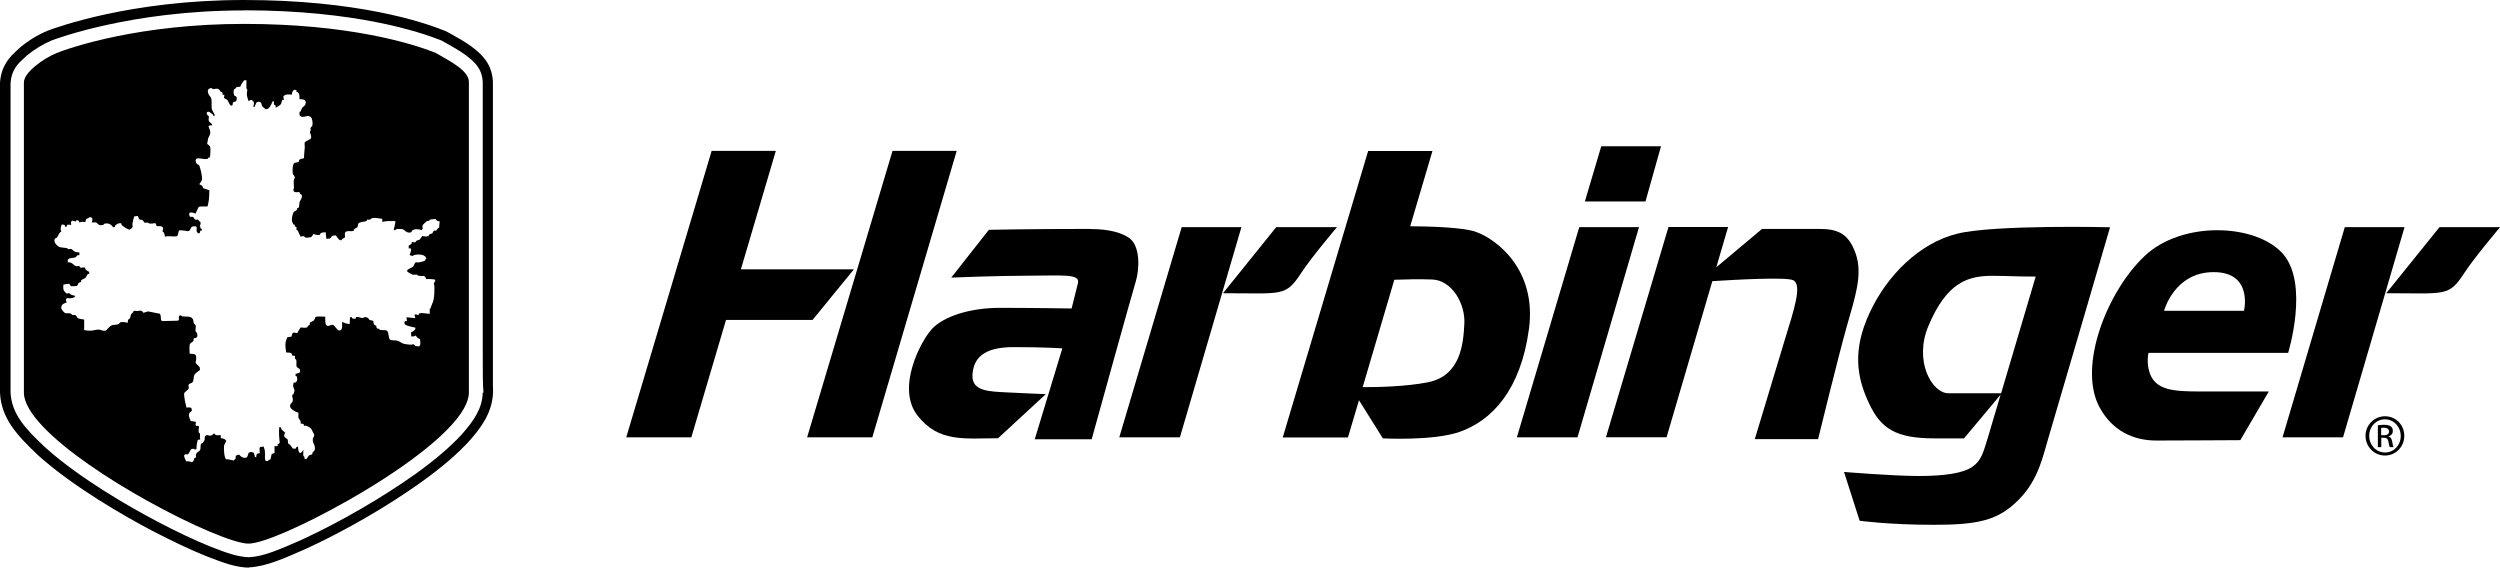
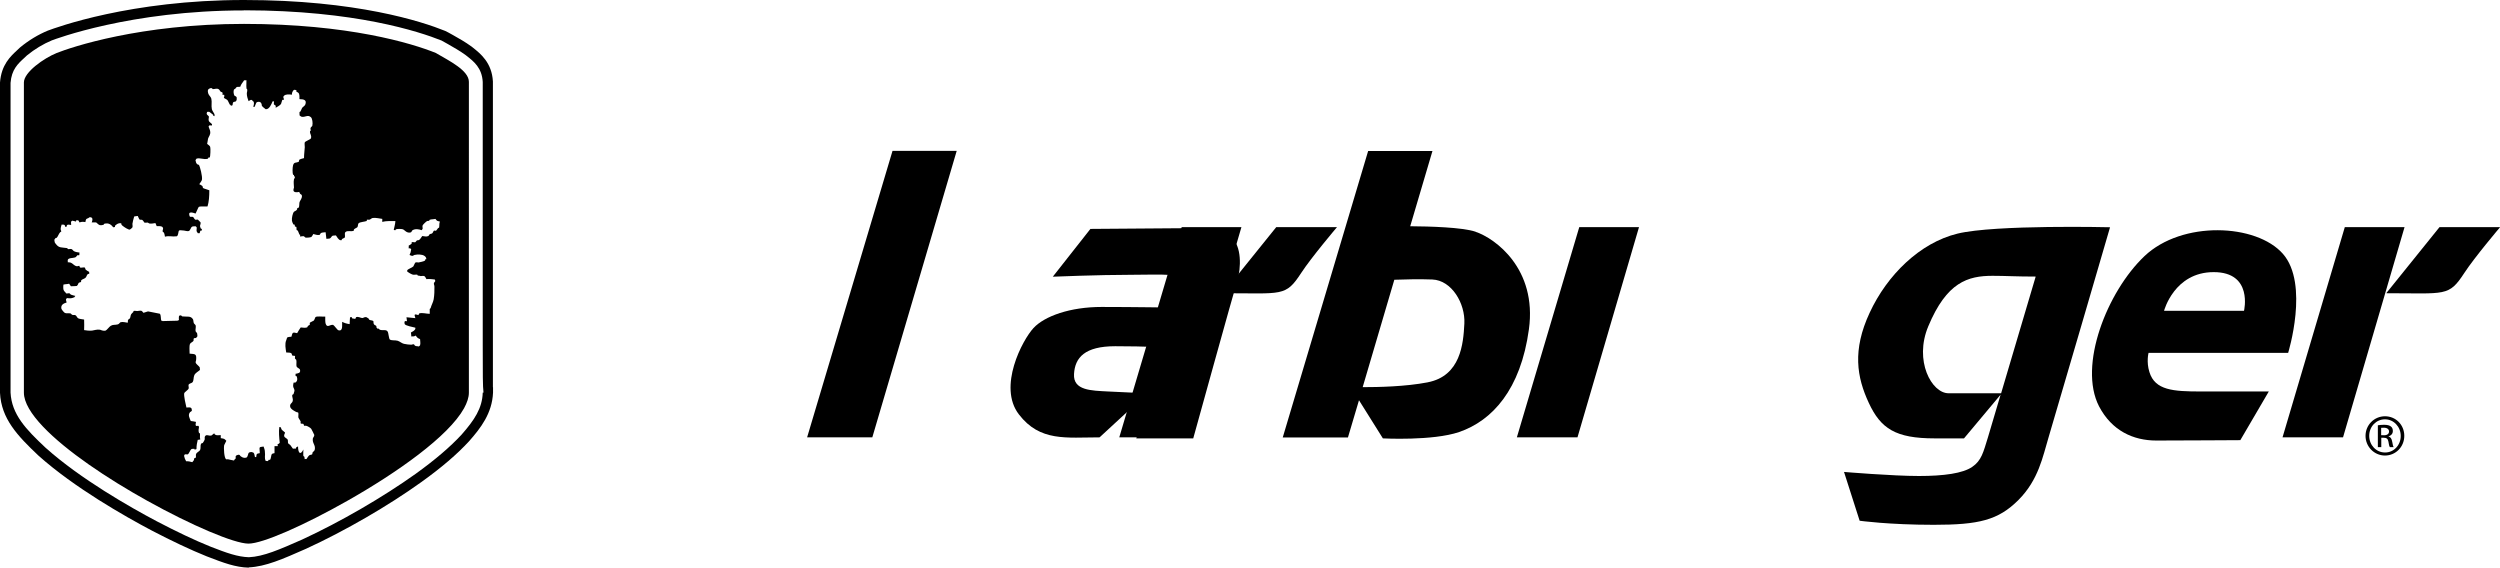
<svg xmlns="http://www.w3.org/2000/svg" id="Layer_2" data-name="Layer 2" viewBox="0 0 196.69 44.66">
  <g id="Layer_2-2" data-name="Layer 2">
    <g>
      <g>
        <path d="M154.01,18.38c-2.96.72-5.54,3.26-6.91,6.22-1.38,2.96-1.01,5.08-.07,7.1.94,2.02,2.1,2.79,5.18,2.79h2.31l2.88-3.44-1,3.37c-.36,1.16-.5,1.81-1.23,2.31-.73.51-2.23.72-4.19.72-2.1,0-5.9-.32-5.9-.32l1.23,3.84s2.29.32,5.83.32,5.07-.36,6.66-1.95c1.59-1.59,1.92-3.43,2.37-4.92.45-1.49,4.84-16.54,4.84-16.54,0,0-9.03-.22-12,.5ZM157.43,30.94h-4.13c-1.32,0-2.73-2.55-1.59-5.27,1.45-3.47,3.11-3.97,5.06-3.97,1.05,0,1.81.06,3.39.06l-2.72,9.18Z" />
-         <path d="M85.79,18.01c-4.78,0-7.99.07-7.99.07l-2.96,3.76s3.61-.15,6.14-.15,4.01-.18,3.83.58c-.23.94-.5,2-.5,2,0,0-3.18-.05-5.64-.05s-4.48.72-5.35,1.66c-.87.94-2.82,4.62-1.15,6.79,1.66,2.17,3.75,1.81,6.35,1.81l3.76-3.47s-1.81-.07-3.1-.14c-1.3-.07-2.75-.07-2.67-1.37.07-1.3.85-2.19,3.24-2.19,2.54,0,3.83.1,3.83.1l-2.17,7.15h4.48s3.18-11.49,3.47-12.42c.29-.94.37-2.76-.5-3.4-.57-.41-1.55-.72-3.07-.72Z" />
+         <path d="M85.79,18.01l-2.96,3.76s3.61-.15,6.14-.15,4.01-.18,3.83.58c-.23.94-.5,2-.5,2,0,0-3.18-.05-5.64-.05s-4.48.72-5.35,1.66c-.87.94-2.82,4.62-1.15,6.79,1.66,2.17,3.75,1.81,6.35,1.81l3.76-3.47s-1.81-.07-3.1-.14c-1.3-.07-2.75-.07-2.67-1.37.07-1.3.85-2.19,3.24-2.19,2.54,0,3.83.1,3.83.1l-2.17,7.15h4.48s3.18-11.49,3.47-12.42c.29-.94.37-2.76-.5-3.4-.57-.41-1.55-.72-3.07-.72Z" />
        <path d="M100.41,17.87l-4.19,5.2c4.7,0,4.92.29,6.15-1.59.8-1.23,2.82-3.61,2.82-3.61h-4.77Z" />
        <polygon points="92.97 17.87 88.06 34.41 92.83 34.41 97.67 17.87 92.97 17.87" />
        <path d="M191.93,17.87l-4.19,5.2c4.7,0,4.91.29,6.14-1.59.8-1.23,2.82-3.61,2.82-3.61h-4.77Z" />
        <polygon points="184.48 17.87 179.58 34.41 184.34 34.41 189.18 17.87 184.48 17.87" />
-         <path d="M146,19.96c-.58-1.66-1.48-1.95-2.92-1.95h-4.45l-3.6,3.02.93-3.17h-4.69l-4.92,16.54h4.77l3.6-12.28c1.92-.12,5.83-.34,6.37-.07.72.36.04,2.37-.65,4.62-.75,2.48-2.38,7.88-2.38,7.88h4.98s1.59-6.5,2.24-8.81c.65-2.31,1.3-4.12.72-5.78Z" />
        <polygon points="124.25 17.87 128.95 17.87 124.11 34.41 119.34 34.41 124.25 17.87" />
-         <polygon points="125.98 11.51 130.68 11.51 129.46 15.85 124.69 15.85 125.98 11.51" />
        <path d="M116.09,18.23c-1.04-.35-3.63-.42-5.14-.43l1.75-5.92h-5.06l-6.72,22.54h5.13l.87-2.93,1.88,3s3.92.21,6-.5c2.59-.89,4.84-3.32,5.49-8.09.65-4.77-2.67-7.15-4.19-7.66ZM112.33,30.08c-1.76.34-3.91.38-5.12.38l2.49-8.45c.81-.03,1.97-.06,2.99-.02,1.52.06,2.6,1.88,2.52,3.47-.08,1.59-.29,4.12-2.89,4.62Z" />
        <path d="M180.02,27.77s1.68-5.42-.41-7.8c-2.09-2.38-7.93-2.63-10.89.18-2.96,2.81-5.22,8.62-3.58,11.81,1.01,1.94,2.71,2.7,4.51,2.7s6.61-.03,6.61-.03l2.24-3.83h-5.35c-2.16,0-3.6-.09-4.04-1.52-.26-.81-.07-1.52-.07-1.52h10.98ZM174.17,21.41c3.11,0,2.38,3.04,2.38,3.04h-6.29s.8-3.04,3.9-3.04Z" />
-         <polygon points="67.18 21.19 58.29 21.19 61.04 11.87 55.99 11.87 49.27 34.41 54.39 34.41 57.12 25.17 63.93 25.17 67.18 21.19" />
        <polygon points="70.22 11.87 75.27 11.87 68.63 34.41 63.5 34.41 70.22 11.87" />
        <path d="M187.92,34.35v-.02c.18-.05.34-.19.34-.42,0-.16-.05-.28-.16-.36-.1-.08-.27-.13-.53-.13-.21,0-.34.02-.49.04v1.72h.27v-.74h.19c.22,0,.33.08.37.3.03.23.07.38.12.44h.29c-.03-.05-.07-.16-.11-.42-.04-.25-.14-.39-.29-.42ZM187.54,34.24h-.2v-.58s.11-.01.2-.01c.31,0,.42.15.42.3,0,.21-.19.3-.42.3Z" />
        <path d="M187.64,32.75h0c-.84,0-1.53.68-1.53,1.54s.69,1.55,1.53,1.55,1.52-.68,1.52-1.55-.67-1.54-1.52-1.54ZM187.64,35.6c-.69,0-1.24-.58-1.24-1.31s.55-1.3,1.24-1.3h0c.68,0,1.24.58,1.24,1.31s-.55,1.31-1.24,1.3Z" />
      </g>
      <path d="M19.57,44.66c-1.05-.03-1.94-.36-3.31-.89-1.27-.51-2.77-1.22-4.32-2.03-2.12-1.12-6.09-3.37-8.92-5.9C1.37,34.28.1,32.94,0,30.91V6.49c.11-1.4.81-2.04,1.37-2.56l.2-.19c.69-.57,1.44-1.02,2.19-1.33C4.41,2.17,10.25,0,19.2,0c8.85,0,14.02,1.7,15.82,2.43l.24.12.38.21c.43.24.96.54,1.47.91l.1.08c.59.47,1.49,1.18,1.57,2.66v.02c0,8.18,0,21.55,0,24.04h.01v.42c-.07,1.63-.97,2.79-1.89,3.83-.93,1.01-2.15,2.06-3.74,3.2-2.62,1.88-6,3.84-9.07,5.25-1.86.82-3.19,1.41-4.52,1.47ZM19.2.82c-8.95,0-14.88,2.27-15.13,2.36-.67.28-1.35.69-1.95,1.18l-.19.18c-.53.48-1.02.94-1.1,1.98v24.37c.09,1.71,1.2,2.88,2.76,4.34,2.75,2.46,6.66,4.68,8.74,5.78,1.53.8,2.99,1.5,4.24,2,1.28.5,2.12.8,3.01.83,1.15-.05,2.42-.61,4.19-1.39,3.01-1.39,6.35-3.33,8.93-5.17,1.54-1.11,2.72-2.12,3.61-3.08,1.02-1.16,1.63-2.08,1.67-3.31h.06c-.06-.48-.06-1.49-.06-3.66V6.45c-.06-1.11-.7-1.61-1.26-2.05l-.09-.07c-.45-.33-.94-.6-1.37-.85l-.52-.29c-1.77-.71-6.81-2.37-15.52-2.38Z" />
      <path d="M34.32,4.18c-1.91-.78-6.93-2.3-15.12-2.3s-13.58,1.83-14.74,2.29c-1.01.41-2.58,1.51-2.58,2.32v24.4c0,.77.57,1.69,1.5,2.67,1.83,1.93,5.06,4.09,8.19,5.83,3.5,1.95,6.87,3.38,7.98,3.38s4.36-1.43,7.8-3.38c3.88-2.2,7.93-5.05,9.16-7.27.24-.44.38-.85.38-1.23V6.44c0-.9-1.54-1.65-2.58-2.26ZM34.49,17.91s-.15.22-.18.24c-.05.02-.13-.03-.17,0-.05.04-.08.17-.14.21-.05.04-.13.03-.19.07-.04.02-.07.12-.11.14-.14.07-.33.02-.48,0-.06.08-.16.26-.25.31-.06.04-.1,0-.17.04-.04.02-.09.12-.13.14-.08.02-.2-.04-.28,0-.01,0,0,.09,0,.1-.02.05-.2.14-.24.17.02.01,0,.17,0,.21.02,0,.1,0,.14,0,0,.04.03.04.06.07-.04.24-.04.27-.13.45.1.03.12.07.25.07l.13-.07c.26-.06.62-.05.79.07.21.13.15.37.1.24-.03.03-.03.12-.07.14-.08.06-.39.12-.49.14-.06,0-.18-.03-.24,0-.05.02-.13.26-.17.31-.09.1-.45.21-.48.31-.02.04.02.07,0,.1.07.06.35.22.45.24.11.02.23-.02.34,0,0,0,.04.06.04.07.07,0,.2.03.23.04.08,0,.2-.03.28,0,.06.02.14.18.17.24.28-.02.42,0,.66.03,0,.04.05.07.03.14,0,.02-.1.11-.1.14-.02.12.04.15.04.28,0,.33,0,.64-.06,1-.04.23-.18.45-.24.69l-.07.07v.38c-.28,0-.57-.11-.83-.03l-.06.13c-.32-.1-.35-.08-.24.24-.25-.03-.43-.04-.7-.07.02.11.02.18.04.31-.04,0-.14-.02-.17,0-.04.01.02.08-.04.1.04.05,0,.09.04.14.07.11.64.23.83.27-.02.04.01.06,0,.1-.06.13-.23.22-.35.28.02.11.02.18.03.31.18-.02.18.03.35-.07.11.16.14.2.34.28,0,.12.05.34,0,.48,0,.03-.08.07-.1.1-.13-.04-.2,0-.31-.07-.02-.01-.05-.1-.07-.1-.06-.02-.19.03-.21.03-.14,0-.42-.03-.58-.07-.17-.04-.33-.19-.49-.24-.2-.06-.48,0-.62-.1-.08-.07-.1-.51-.17-.62-.12-.19-.32-.07-.59-.14-.03,0-.11-.09-.13-.1-.02,0-.09,0-.11,0v-.04c-.1-.04-.02-.08-.07-.17-.04-.06-.16-.04-.2-.18-.03-.05,0-.17-.03-.2-.08-.07-.22-.05-.31-.1-.03-.02-.04-.08-.07-.11-.03-.02-.16-.1-.17-.1-.14-.03-.23.07-.31.07-.15,0-.28-.13-.49-.07,0,0-.07.13-.07.14-.1-.03-.15-.02-.24-.04l-.03-.1s-.11.02-.14,0c-.02.21-.02.33-.03.55-.27-.04-.38-.08-.59-.18-.02.25.09.77-.3.66-.08-.02-.33-.39-.41-.42-.24-.05-.47.28-.59-.1-.04-.13-.03-.37-.03-.55-.23.01-.63-.05-.76.03-.03.02-.09.23-.14.28-.04.03-.29.14-.31.17-.02.03,0,.11,0,.14-.02.07-.18.08-.18.17v.03c-.14.09-.34.05-.54.03-.1.14-.19.29-.28.45-.37-.09-.36-.06-.45.28-.09.01-.27.01-.34.07l-.07.21c-.12.27-.05.64,0,.96.17.02.32-.01.41.07.04.03.03.14.07.17.05.03.18,0,.21.04.02.04-.02.15,0,.2,0,.01.09.08.1.1.05.19-.03.4.04.55.03.06.22.14.25.21.08.31-.16.29-.35.34,0,.02.02.16,0,.17.04.01.1.01.1.04.06.18.06.34-.07.45-.04.04-.08.02-.18.03-.01.11-.05.17-.03.31,0,.09.11.19.1.34,0,.02-.05.18-.07.24,0,.03-.1.06-.1.08-.04.16.08.29.03.48-.03.17-.24.2-.2.44.02.19.39.39.55.45h.07c.07.12,0,.29.03.42.03.08.15.22.18.31,0,.02-.02.12,0,.14.05.05.12,0,.21.04.03.02.03.12.06.14.03.02.11,0,.14,0,.11.02.36.16.42.25.02.03.24.46.24.48,0,.12-.1.21-.11.25-.08.42.24.52.14.93,0,.05-.14.15-.17.2-.02.04,0,.11-.03.14-.06.05-.13.03-.21.07-.09.06-.17.21-.24.31-.02-.02-.11,0-.14,0,0-.04,0-.14-.04-.21,0,0-.06-.03-.06-.03-.02-.14,0-.39,0-.52-.23.49-.42.28-.42-.24-.03.03-.11.04-.14.07,0,0-.03.09-.03.1-.07-.01-.18.02-.24,0,0,0-.18-.25-.2-.28-.04-.04-.15-.1-.17-.14-.03-.08,0-.18-.03-.28-.05-.1-.26-.16-.28-.28-.02-.12.05-.18.07-.28-.07-.08-.2-.15-.27-.24-.04-.05-.03-.13-.07-.17-.02-.02-.09-.02-.11-.03-.06.36-.01.87.03,1.24-.03.03-.06.1-.14.1h-.02c-.02.05.02.13,0,.17-.13,0-.19,0-.25,0v.55s-.18.03-.21.07c-.06.06-.06.36-.14.45-.01.02-.07-.01-.1,0,0,0-.06.1-.07.1-.05.02-.13-.02-.17,0-.13-.28-.02-.38-.07-.76,0-.11-.06-.26-.1-.38-.44.04-.3.06-.3.52-.25.05-.25.03-.28.31h-.1c-.04-.13-.03-.27-.11-.34,0-.02-.09-.02-.1-.04.06-.01-.17-.05-.27.04-.07.05-.07.34-.2.38-.26.07-.42-.09-.52-.17.14,0-.04-.04-.04-.04.08-.03-.21-.03-.27.1-.03.05.01.12,0,.17-.01.02-.09.09-.1.1,0,0-.04.06-.04.07-.22-.03-.35-.08-.48-.1-.03,0-.11.02-.14,0-.15-.09-.2-.87-.15-1.11.03-.09.13-.24.17-.34-.17-.17-.14-.16-.44-.21,0-.08,0-.16,0-.24-.15,0-.31.05-.45-.04-.02,0-.05-.09-.07-.1l-.21.17c-.22.06-.4-.13-.51.07-.05.07,0,.17-.03.27-.02.04-.11.22-.14.24-.04.04-.12.03-.14.07-.07.13-.01.34-.07.48-.06.13-.26.19-.31.31-.06.1.01.21-.04.31-.01.02-.12.03-.13.07-.02.02,0,.08,0,.1-.02.04-.11.14-.14.18-.19-.06-.33-.08-.48-.07-.1-.18-.11-.2-.17-.44.05-.03.02-.09.07-.1.06-.03.14.01.21,0,.13-.05.19-.35.31-.42.08-.04.12,0,.21-.03,0,0,.03.06.04.07.07,0,.09-.04.14-.04,0-.31.05-.51.1-.73.06-.01.13,0,.2-.03-.06-.19,0-.32-.03-.48,0,0-.07-.03-.07-.03-.06-.16-.03-.31,0-.48-.06-.01,0-.05-.03-.07-.05-.02-.15,0-.21,0l-.03-.11c.01-.08.02-.1.03-.21-.14-.03-.24-.05-.41-.07-.09-.23-.24-.46-.06-.69.02-.03.12-.07.14-.1.02-.05-.02-.13,0-.17-.03-.02-.08-.1-.11-.1-.07-.02-.23,0-.31,0-.04-.16-.23-.96-.17-1.14.02-.06.32-.27.34-.34.04-.1-.03-.22,0-.31.04-.11.25-.12.31-.2.11-.15.06-.37.14-.55.07-.18.31-.29.45-.42-.03-.08,0-.14-.03-.21-.05-.09-.29-.26-.31-.35-.02-.08.03-.18.03-.2.06-.55-.1-.47-.51-.52,0-.22-.04-.6.03-.76.04-.1.21-.15.27-.24.04-.07-.02-.16.04-.2.03-.04.13-.01.17-.04.04-.02.08-.1.11-.14-.03-.09,0-.15-.04-.24-.01-.02-.1-.11-.11-.14-.03-.15.05-.33,0-.48,0-.02-.13-.12-.13-.14-.05-.11-.03-.21-.07-.31-.18-.31-.45-.19-.86-.24l-.07-.07c-.25-.07-.18.21-.18.38-.06,0-.07-.03-.1.03-.43,0-.8.03-1.2.03-.03-.06-.05,0-.08-.03-.07-.14-.01-.45-.13-.55-.02-.01-.88-.18-.91-.18-.06,0-.24.08-.37.11-.17-.23-.2-.17-.49-.14-.08,0-.22-.04-.3,0v.07s-.15.13-.17.17c-.07.11-.05.23-.11.34-.01.02-.13.08-.13.1-.05.08-.01.14-.04.24-.16-.02-.38-.09-.56-.04-.06.02-.12.15-.22.17-.22.06-.37,0-.55.11-.11.06-.31.34-.41.38-.19.05-.4-.06-.44-.07-.24-.04-.46.05-.63.07-.22.02-.45-.01-.62-.04,0-.26.02-.55,0-.83-.13-.02-.39-.05-.47-.1-.09-.05-.13-.21-.21-.24-.1-.05-.17.01-.28-.04,0,0-.08-.1-.1-.1-.17-.04-.31.02-.45-.04-.07-.03-.26-.26-.28-.34-.06-.32.21-.42.41-.48,0-.08-.07-.17-.04-.28,0-.01.06-.03.07-.07.27.04.39.02.59-.07,0,0,.05-.1.07-.1-.14-.04-.22-.05-.35-.1-.02,0-.09-.1-.1-.1-.08-.03-.19.03-.28,0-.01,0-.05-.1-.07-.1-.18-.15-.16-.32-.14-.59.2-.05.25-.02.45-.07.05.07.09.13.14.2.08-.01.36,0,.49-.03v-.03c.08-.05.07-.15.13-.21.03-.03.15-.04.17-.07.03-.04,0-.11.03-.14.1-.09.27-.11.35-.21.07-.08.08-.22.17-.27.04-.03.09,0,.1-.03.02-.04-.02-.11,0-.14-.07-.04-.21-.11-.27-.17-.03-.02-.05-.16-.07-.17-.09-.04-.26.03-.37,0-.02,0-.06-.12-.07-.14-.17.04-.17.06-.31,0-.13-.06-.22-.19-.35-.24-.09-.04-.16-.02-.25-.04.02-.06-.01-.11,0-.17.05-.19.39-.14.59-.21.06-.02.17-.17.17-.17.03-.02.12.02.14,0,.04-.04,0-.15.03-.21-.13-.01-.34-.05-.44-.11-.06-.03-.12-.15-.21-.17-.07-.02-.2.03-.28,0l-.03-.07c-.48-.07-.65,0-.89-.31-.13-.16-.1-.12-.14-.38h.06s0-.07.04-.1c.04-.03.08,0,.1-.03.11-.13.14-.28.25-.41,0-.02.09-.05.1-.07.01-.06-.04-.13-.04-.14-.02-.16.04-.28.07-.41.06.02.22-.05.27.1v.07s.08,0,.11,0c.04-.02.01-.07.03-.1.06-.12.22-.05.34-.04.01-.08-.03-.2,0-.27,0-.02.07-.03.08-.07.14.04.17.02.3.07.02-.04,0-.09.04-.1.04-.02.1.02.14,0,.03.03.07.13.1.17.17-.06.25-.06.46-.03.05-.22.02-.24.23-.31l.1-.07c.29-.02.24.22.17.41.05,0,.3-.01.35,0,.02,0,.18.19.28.21.11.02.23,0,.31-.03l.03-.07c.37-.11.56.07.73.28.04-.04.08,0,.13-.04v-.07c.02-.08.29-.27.48-.21.03,0,.02.08.03.11.04.07.39.31.52.35.02,0,.06.05.14.03.02,0,.19-.14.2-.17.03-.08,0-.2,0-.28.03-.19.08-.39.14-.58.12-.03.17-.02.28-.04.02.04.11.26.14.28.06.04.13,0,.21.03.06.03.17.21.17.21.08.03.2-.01.27,0l.11.07c.18.04.35-.02.49-.03.04.08.06.15.1.24.19,0,.42-.02.48.11.07.14-.05.18,0,.34l.07.04c.07.1.07.21.1.34.33-.09.57.02.93-.03.02-.03.07-.06.07-.07.14-.4-.05-.45.51-.38.06,0,.24.07.35.04.15-.04.15-.28.28-.35.08-.04.2-.01.27-.03.01.03.07.05.08.07.03.09-.02.22,0,.31,0,.04.08.12.1.17.03,0,.11-.01.14,0,.03-.08.02-.13.07-.21,0,0,.09,0,.1,0-.02-.03.02-.1,0-.14h-.07c-.03-.07-.07-.15-.07-.24,0-.03.07-.18.04-.27,0-.01-.2-.21-.21-.21-.07-.02-.15.03-.21,0-.06-.03-.12-.18-.17-.21-.09-.04-.17.02-.25-.03-.04-.04-.05-.19-.06-.24.03,0,.05-.07.06-.07.15-.05.33.04.45.07.04-.06.22-.51.25-.52.11-.07.52-.02.69-.04.11-.37.14-.78.14-1.27-.11-.05-.4-.12-.48-.17-.05-.03-.03-.14-.07-.17-.05-.05-.17-.1-.24-.14.06-.1.19-.24.21-.35.05-.26-.15-1.04-.24-1.17,0,0-.1-.03-.1-.03-.13-.09-.13-.17-.17-.35.05-.02.05-.09.07-.1.24-.11.59.09.89,0,.03,0,.06-.1.07-.1.01-.01.09.01.1,0,.04-.08.07-.71.03-.83-.02-.09-.17-.18-.24-.24.04-.14.03-.24.07-.41.05-.17.21-.31.17-.56,0-.1-.1-.27-.13-.41.03-.01.04-.07.06-.07.07-.02.14.01.21,0v-.1c-.06-.08-.2-.16-.24-.24-.06-.11,0-.27,0-.35-.02-.07-.16-.14-.17-.21-.03-.08.04-.14.03-.17.06.01.11-.02.17,0,0,0,.31.23.31.24v.07s.09.02.1.03v-.14c-.04-.11-.18-.28-.21-.41-.06-.29.02-.54-.04-.82-.03-.15-.19-.26-.23-.38-.04-.08-.06-.3-.04-.24v-.07c.03-.07.17-.18.31-.14l.07.07c.17.01.29-.08.45,0,.07.02.12.16.18.21.04.03.12.02.14.08.02.04-.02.12,0,.16.02,0,.13,0,.13,0,.03.06-.01.24-.03.24.07.05.22.11.28.17.07.08.11.23.17.32.04.05,0,.03.07.06.01,0,.03.06.04.07,0,0,.1-.03.11-.03.05-.06.01-.17.07-.24.04-.06.14-.03.21-.08.03-.02.03-.08.06-.1-.01-.07.02-.14,0-.21-.02-.08-.16-.12-.17-.13-.07-.12-.1-.35-.04-.49.02-.02.09-.04.11-.07.13-.17.08-.13.38-.14.08-.24.2-.33.31-.52.03.02.13,0,.18,0,.01.17-.02.44,0,.59,0,.13.05.1.05.1.05.15-.03.27-.02.38,0,.19.08.43.14.58.14-.08.21-.19.34,0,0,0,.06.04.06.04.05.14,0,.29-.03.41.03,0,.08,0,.1,0,.02-.04.13-.33.14-.34.1-.09.3-.09.38.04.1.17-.03.16.14.31.02.02.2.17.21.17.29.04.46-.41.55-.62.01,0,.1.01.1,0,.02.08-.02.17,0,.24,0,.02.12.07.14.1.01.03,0,.13,0,.17.14-.09.32-.17.42-.3.03-.05.08-.3.1-.32.04-.02.11,0,.14-.03-.04-.13-.11-.21,0-.3.14-.13.4-.11.62-.08,0-.09,0-.15.03-.2.07-.14.12-.25.32-.14.02,0,0,.08,0,.1,0,.02.12.05.14.08.12.09.1.3.1.51.35,0,.61.07.45.45-.04.08-.19.17-.24.24-.06.1-.07.19-.13.28l-.07.04c-.02.07.01.18,0,.27.03.02.11.09.14.1.3.08.49-.19.75.04.11.09.17.46.11.69-.02.04-.13.1-.14.18-.02.1.08.16-.04.24v.07c0,.13.15.28.07.49-.02.07-.45.23-.48.31-.03.09,0,.27,0,.38-.01.25-.06.54-.06.86-.09.02-.35.09-.38.14-.02.03,0,.12-.03.14-.21.12-.37,0-.45.28-.05.17-.06.61,0,.76h.07v.07l.03.06h.04c.02.13-.06.16-.07.21-.05.27,0,.43,0,.66,0,.01-.06.16-.04.24.05.16.29.13.45.1.03.04.04.1.07.14.04.05.13.06.14.14.04.21-.13.38-.18.51-.04.14,0,.32-.07.45l-.11.03s0,.1-.04.14c-.04.07-.19.11-.24.17-.07.1-.17.46-.14.69,0,.03.08.25.11.28.04.03.08,0,.1.03.03.04,0,.11.03.14,0,0,.09.03.1.03.04.08,0,.16.03.24.01.03.09.04.1.07.03.04.1.29.14.31h.04s-.02.1,0,.14c.11-.01.18-.04.28-.03.02,0,.11.1.13.11.08.02.35,0,.45-.04.07-.03.13-.18.17-.24.13.03.33.11.49.07.03,0,.07-.12.1-.14.11-.06.23-.05.38-.07.02.18.04.34.06.52.09-.02.18,0,.27-.03.09-.03.13-.17.21-.21.08-.03.19-.01.27-.03.08.12.2.34.35.38.03,0,.07,0,.1,0,.02-.02,0-.08.04-.1,0,0,.2-.1.2-.1.07-.17-.05-.35.07-.45.17-.14.4,0,.65-.1v-.07c.03-.1.22-.14.28-.21.06-.08.03-.25.1-.31.12-.1.46-.11.62-.17.03-.02.02-.06.03-.11.07-.01.14.02.21,0,.06-.01.16-.12.24-.13.24-.04.55.05.76.07,0,.08-.01.17,0,.24.35-.1.73-.06,1.03-.07-.02.31-.08.41-.13.69.04,0,.06.05.13.03l.04-.07c.11-.04.44-.04.55,0,.14.05.3.34.63.24.04-.01.09-.15.13-.17.23-.13.49-.08.72,0,0-.02.07-.1.07-.1.02-.08-.03-.19,0-.27.02-.07.28-.31.34-.34.07-.04.12,0,.18-.04l.04-.07c.15-.05.29-.03.45-.07.13.16.09.15.35.21-.07.19-.02.29-.07.52Z" />
    </g>
  </g>
</svg>